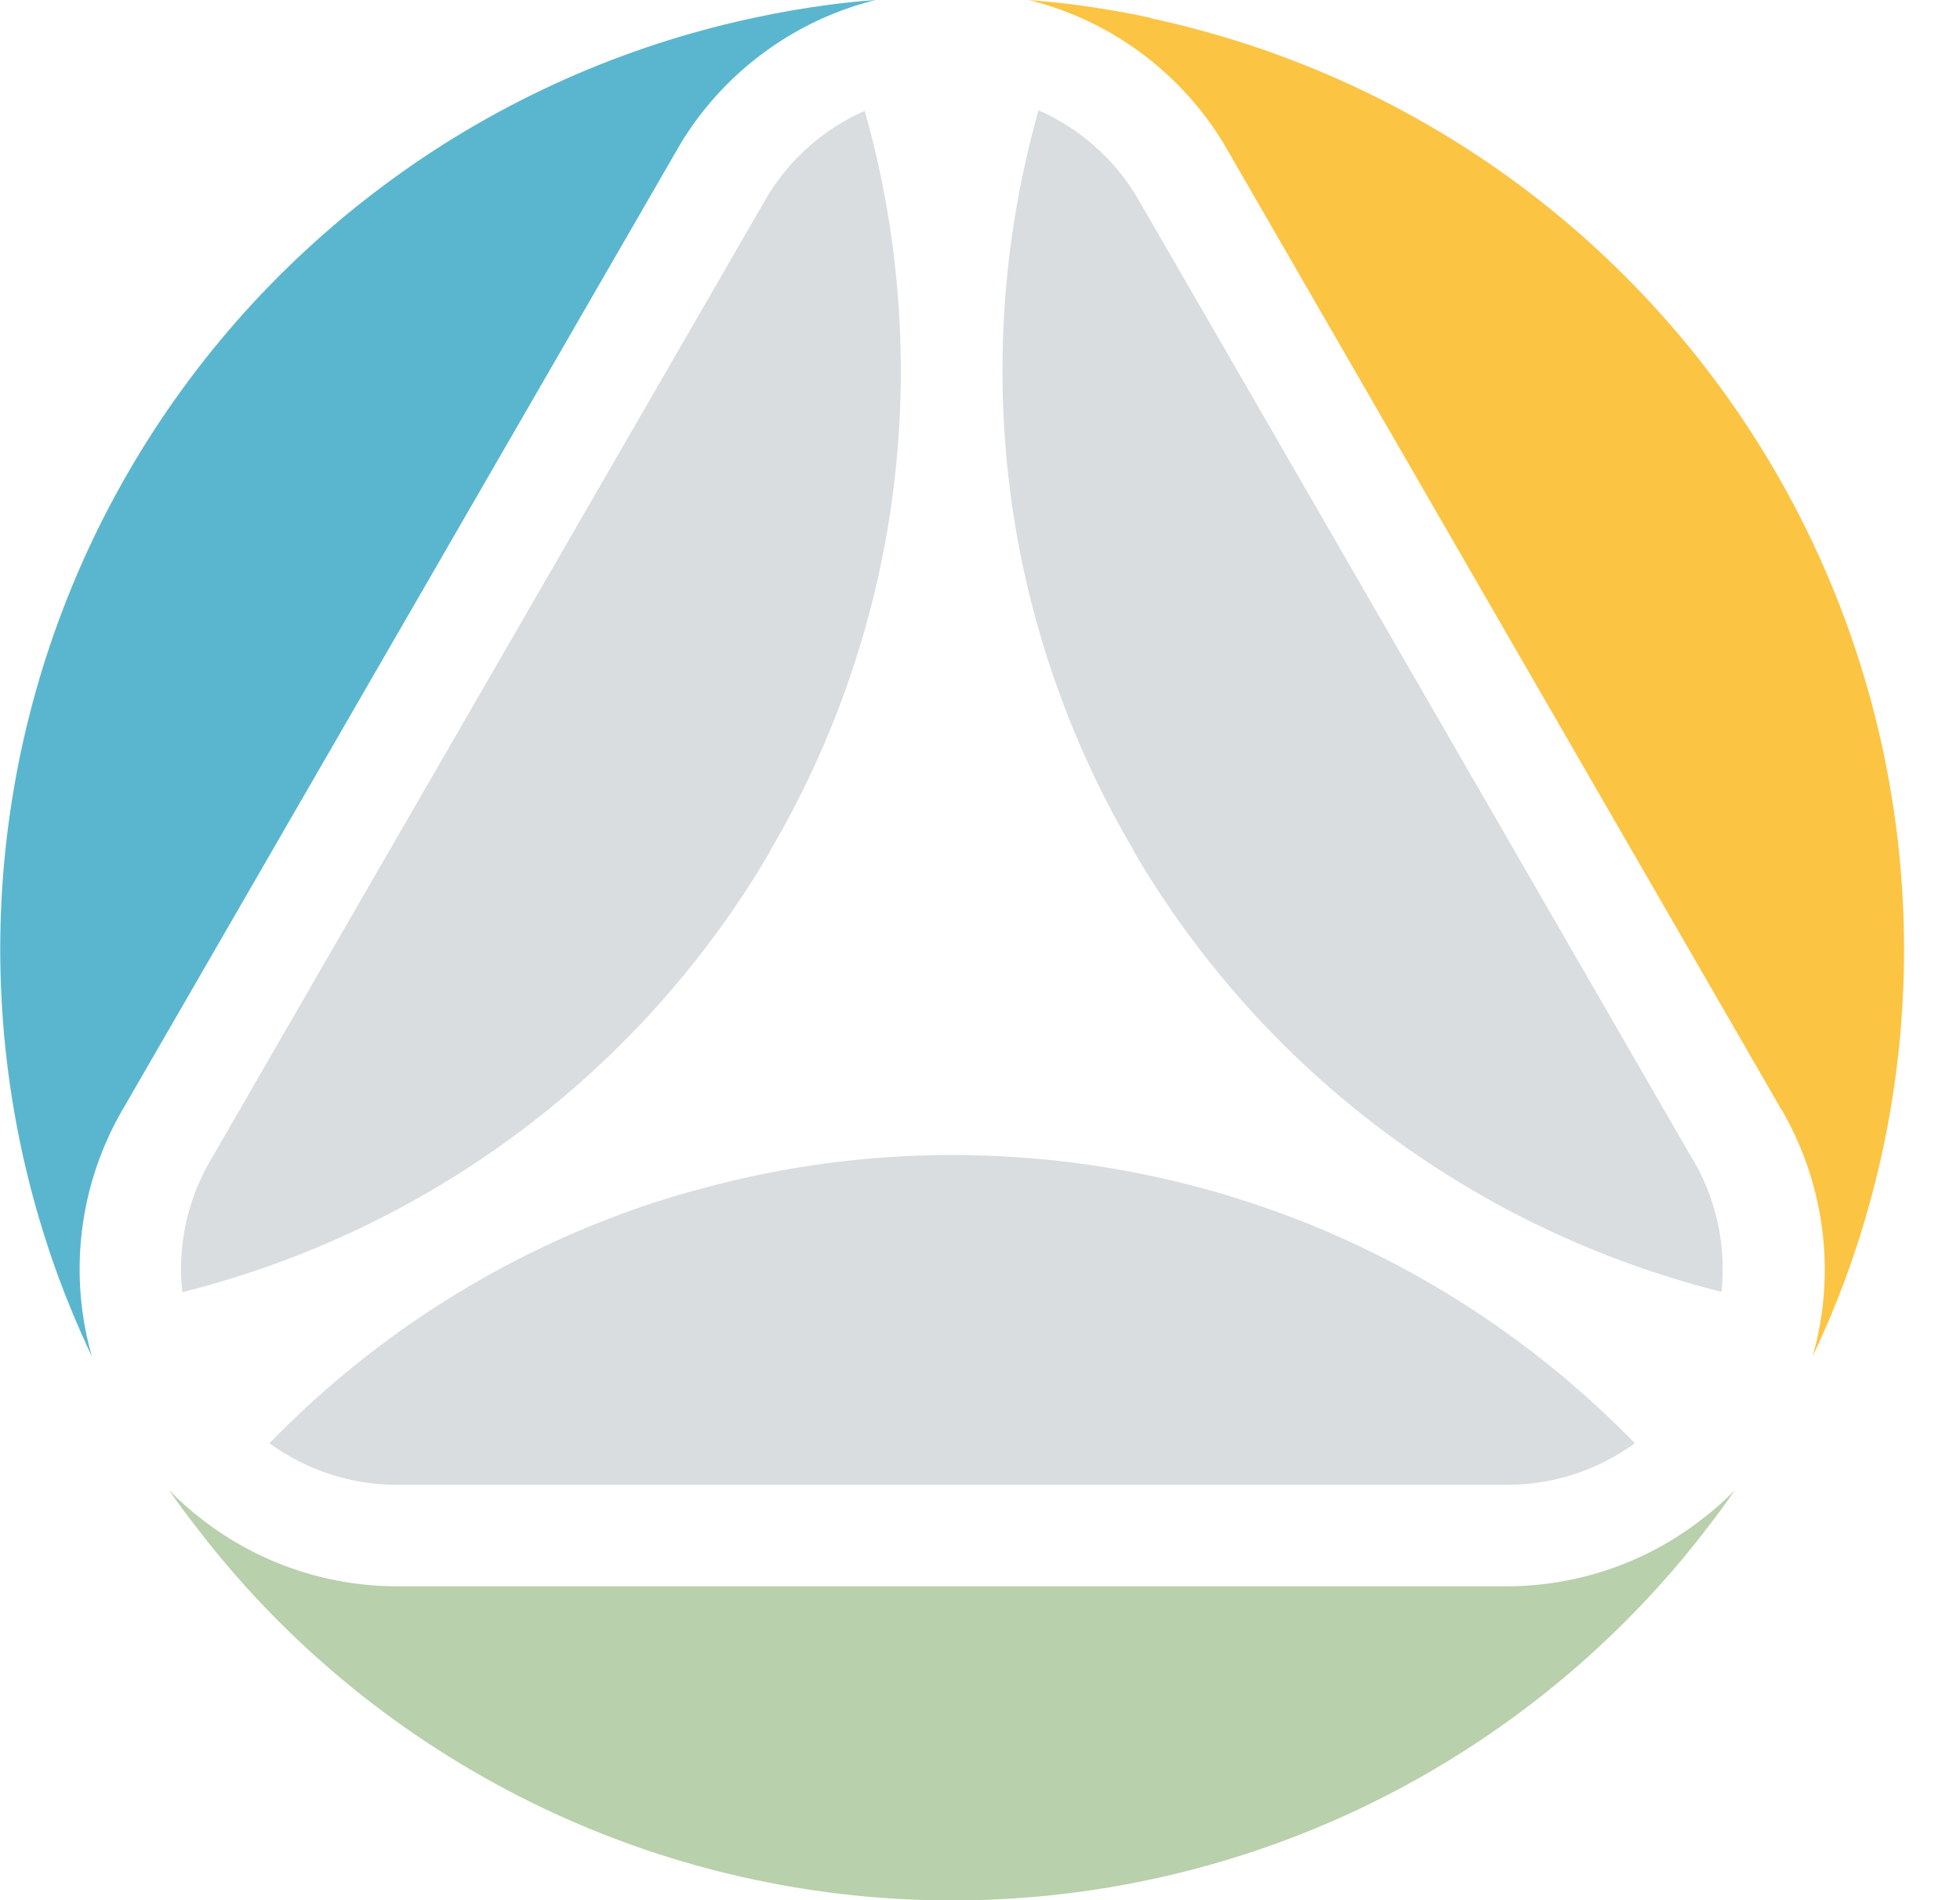
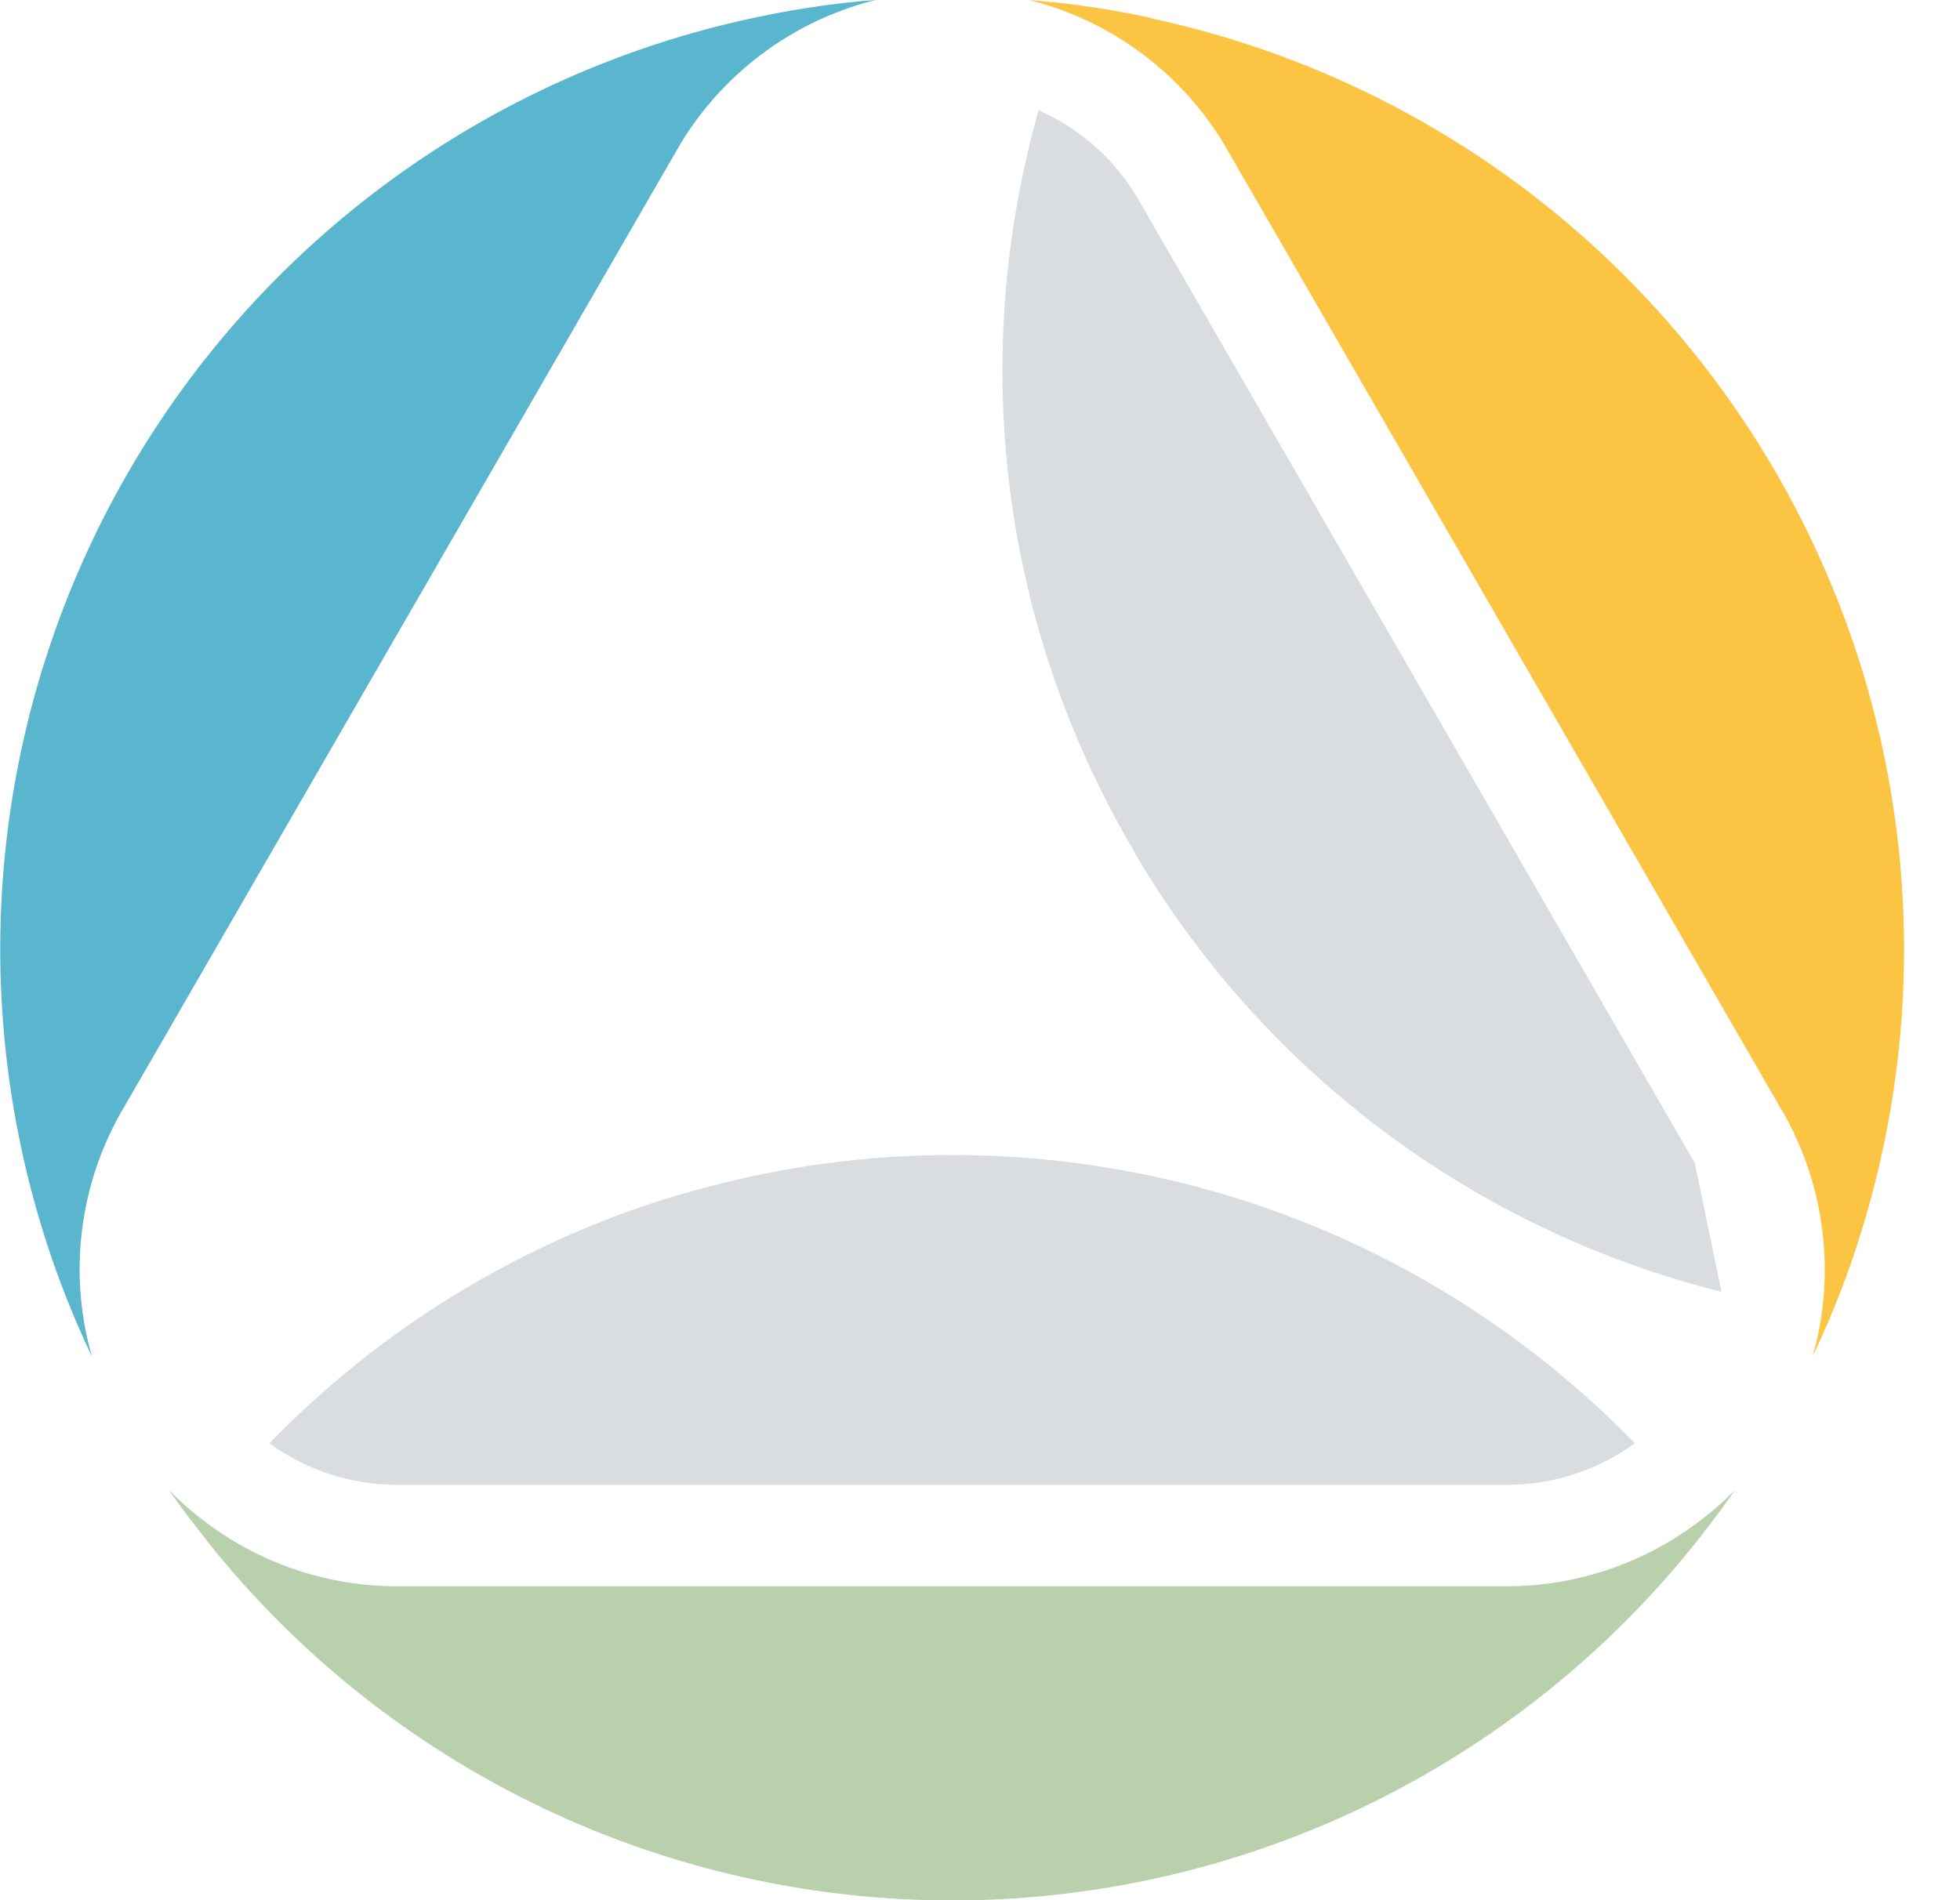
<svg xmlns="http://www.w3.org/2000/svg" width="33" height="32" viewBox="0 0 33 32" fill="none">
  <path d="M14.016 0.237C14.252 0.14 14.494 0.061 14.742 0C14.476 0.019 14.214 0.047 13.952 0.081C13.524 0.138 13.1 0.211 12.684 0.302C10.49 0.771 8.419 1.696 6.606 3.016C4.792 4.336 3.275 6.021 2.153 7.964C1.031 9.906 0.33 12.062 0.093 14.293C-0.143 16.523 0.091 18.779 0.78 20.913C0.91 21.322 1.059 21.722 1.223 22.115C1.325 22.36 1.433 22.604 1.548 22.845C1.476 22.598 1.423 22.346 1.389 22.091C1.234 20.943 1.455 19.776 2.019 18.765C2.034 18.738 2.049 18.71 2.066 18.684L11.464 2.41C12.06 1.432 12.955 0.67 14.016 0.237Z" fill="#5AB6CF" />
  <path d="M19.383 0.302C18.964 0.211 18.542 0.138 18.112 0.081C17.85 0.047 17.588 0.023 17.322 0C17.57 0.061 17.812 0.14 18.048 0.237C19.11 0.67 20.004 1.433 20.6 2.412L29.942 18.597L29.966 18.64C30 18.691 30.03 18.746 30.06 18.8C30.613 19.807 30.828 20.963 30.675 22.1C30.641 22.351 30.589 22.598 30.518 22.841C30.631 22.605 30.739 22.366 30.839 22.123C31.003 21.729 31.152 21.33 31.282 20.921C31.971 18.787 32.205 16.532 31.969 14.301C31.733 12.071 31.031 9.915 29.91 7.973C28.788 6.031 27.272 4.345 25.459 3.025C23.646 1.705 21.576 0.78 19.383 0.309V0.302Z" fill="#FCC443" />
-   <path d="M12.923 3.3L12.836 3.451L10.923 6.764L5.496 16.16L3.585 19.47C3.559 19.511 3.534 19.554 3.51 19.599C3.142 20.257 2.988 21.012 3.069 21.761C5.131 21.244 7.069 20.321 8.769 19.045C10.469 17.77 11.898 16.167 12.97 14.332C12.971 14.328 12.971 14.323 12.97 14.319C12.998 14.27 13.025 14.223 13.055 14.176C13.744 12.973 14.274 11.686 14.631 10.346C14.778 9.794 14.896 9.234 14.983 8.669C15.33 6.397 15.185 4.077 14.559 1.866C13.88 2.166 13.309 2.666 12.923 3.3Z" fill="#D9DDE0" />
-   <path d="M18.998 14.17C19.028 14.217 19.055 14.264 19.083 14.313C19.082 14.318 19.082 14.322 19.083 14.326C20.155 16.162 21.583 17.765 23.283 19.04C24.984 20.316 26.922 21.239 28.984 21.755C29.06 21.041 28.923 20.32 28.59 19.682L28.534 19.581L28.456 19.451L26.556 16.158L21.13 6.758L19.13 3.298C18.743 2.661 18.169 2.158 17.486 1.858C16.86 4.069 16.715 6.389 17.062 8.661C17.149 9.227 17.267 9.786 17.415 10.339C17.774 11.679 18.306 12.967 18.998 14.17Z" fill="#D9DDE0" />
+   <path d="M18.998 14.17C19.028 14.217 19.055 14.264 19.083 14.313C19.082 14.318 19.082 14.322 19.083 14.326C20.155 16.162 21.583 17.765 23.283 19.04C24.984 20.316 26.922 21.239 28.984 21.755L28.534 19.581L28.456 19.451L26.556 16.158L21.13 6.758L19.13 3.298C18.743 2.661 18.169 2.158 17.486 1.858C16.86 4.069 16.715 6.389 17.062 8.661C17.149 9.227 17.267 9.786 17.415 10.339C17.774 11.679 18.306 12.967 18.998 14.17Z" fill="#D9DDE0" />
  <path d="M10.218 20.536C8.075 21.369 6.137 22.654 4.537 24.305C5.16 24.76 5.911 25.005 6.682 25.005H25.378C26.15 25.005 26.902 24.76 27.525 24.305C25.923 22.656 23.985 21.371 21.842 20.536C21.31 20.33 20.767 20.152 20.216 20.003C18.851 19.636 17.444 19.451 16.031 19.451C14.618 19.45 13.211 19.637 11.847 20.007C11.294 20.151 10.75 20.328 10.218 20.536Z" fill="#D9DDE0" />
  <path d="M25.375 26.714H6.686C5.5 26.714 4.348 26.32 3.41 25.594C3.209 25.441 3.02 25.273 2.844 25.091C2.993 25.306 3.148 25.517 3.31 25.724C3.57 26.065 3.845 26.395 4.132 26.714C5.634 28.379 7.469 29.71 9.519 30.622C11.568 31.533 13.786 32.004 16.029 32.004C18.272 32.004 20.49 31.533 22.54 30.622C24.589 29.71 26.424 28.379 27.927 26.714C28.215 26.395 28.492 26.064 28.75 25.722C28.91 25.518 29.063 25.308 29.209 25.095C29.033 25.275 28.844 25.442 28.643 25.594C27.707 26.318 26.558 26.712 25.375 26.714Z" fill="#B8D0AB" />
</svg>